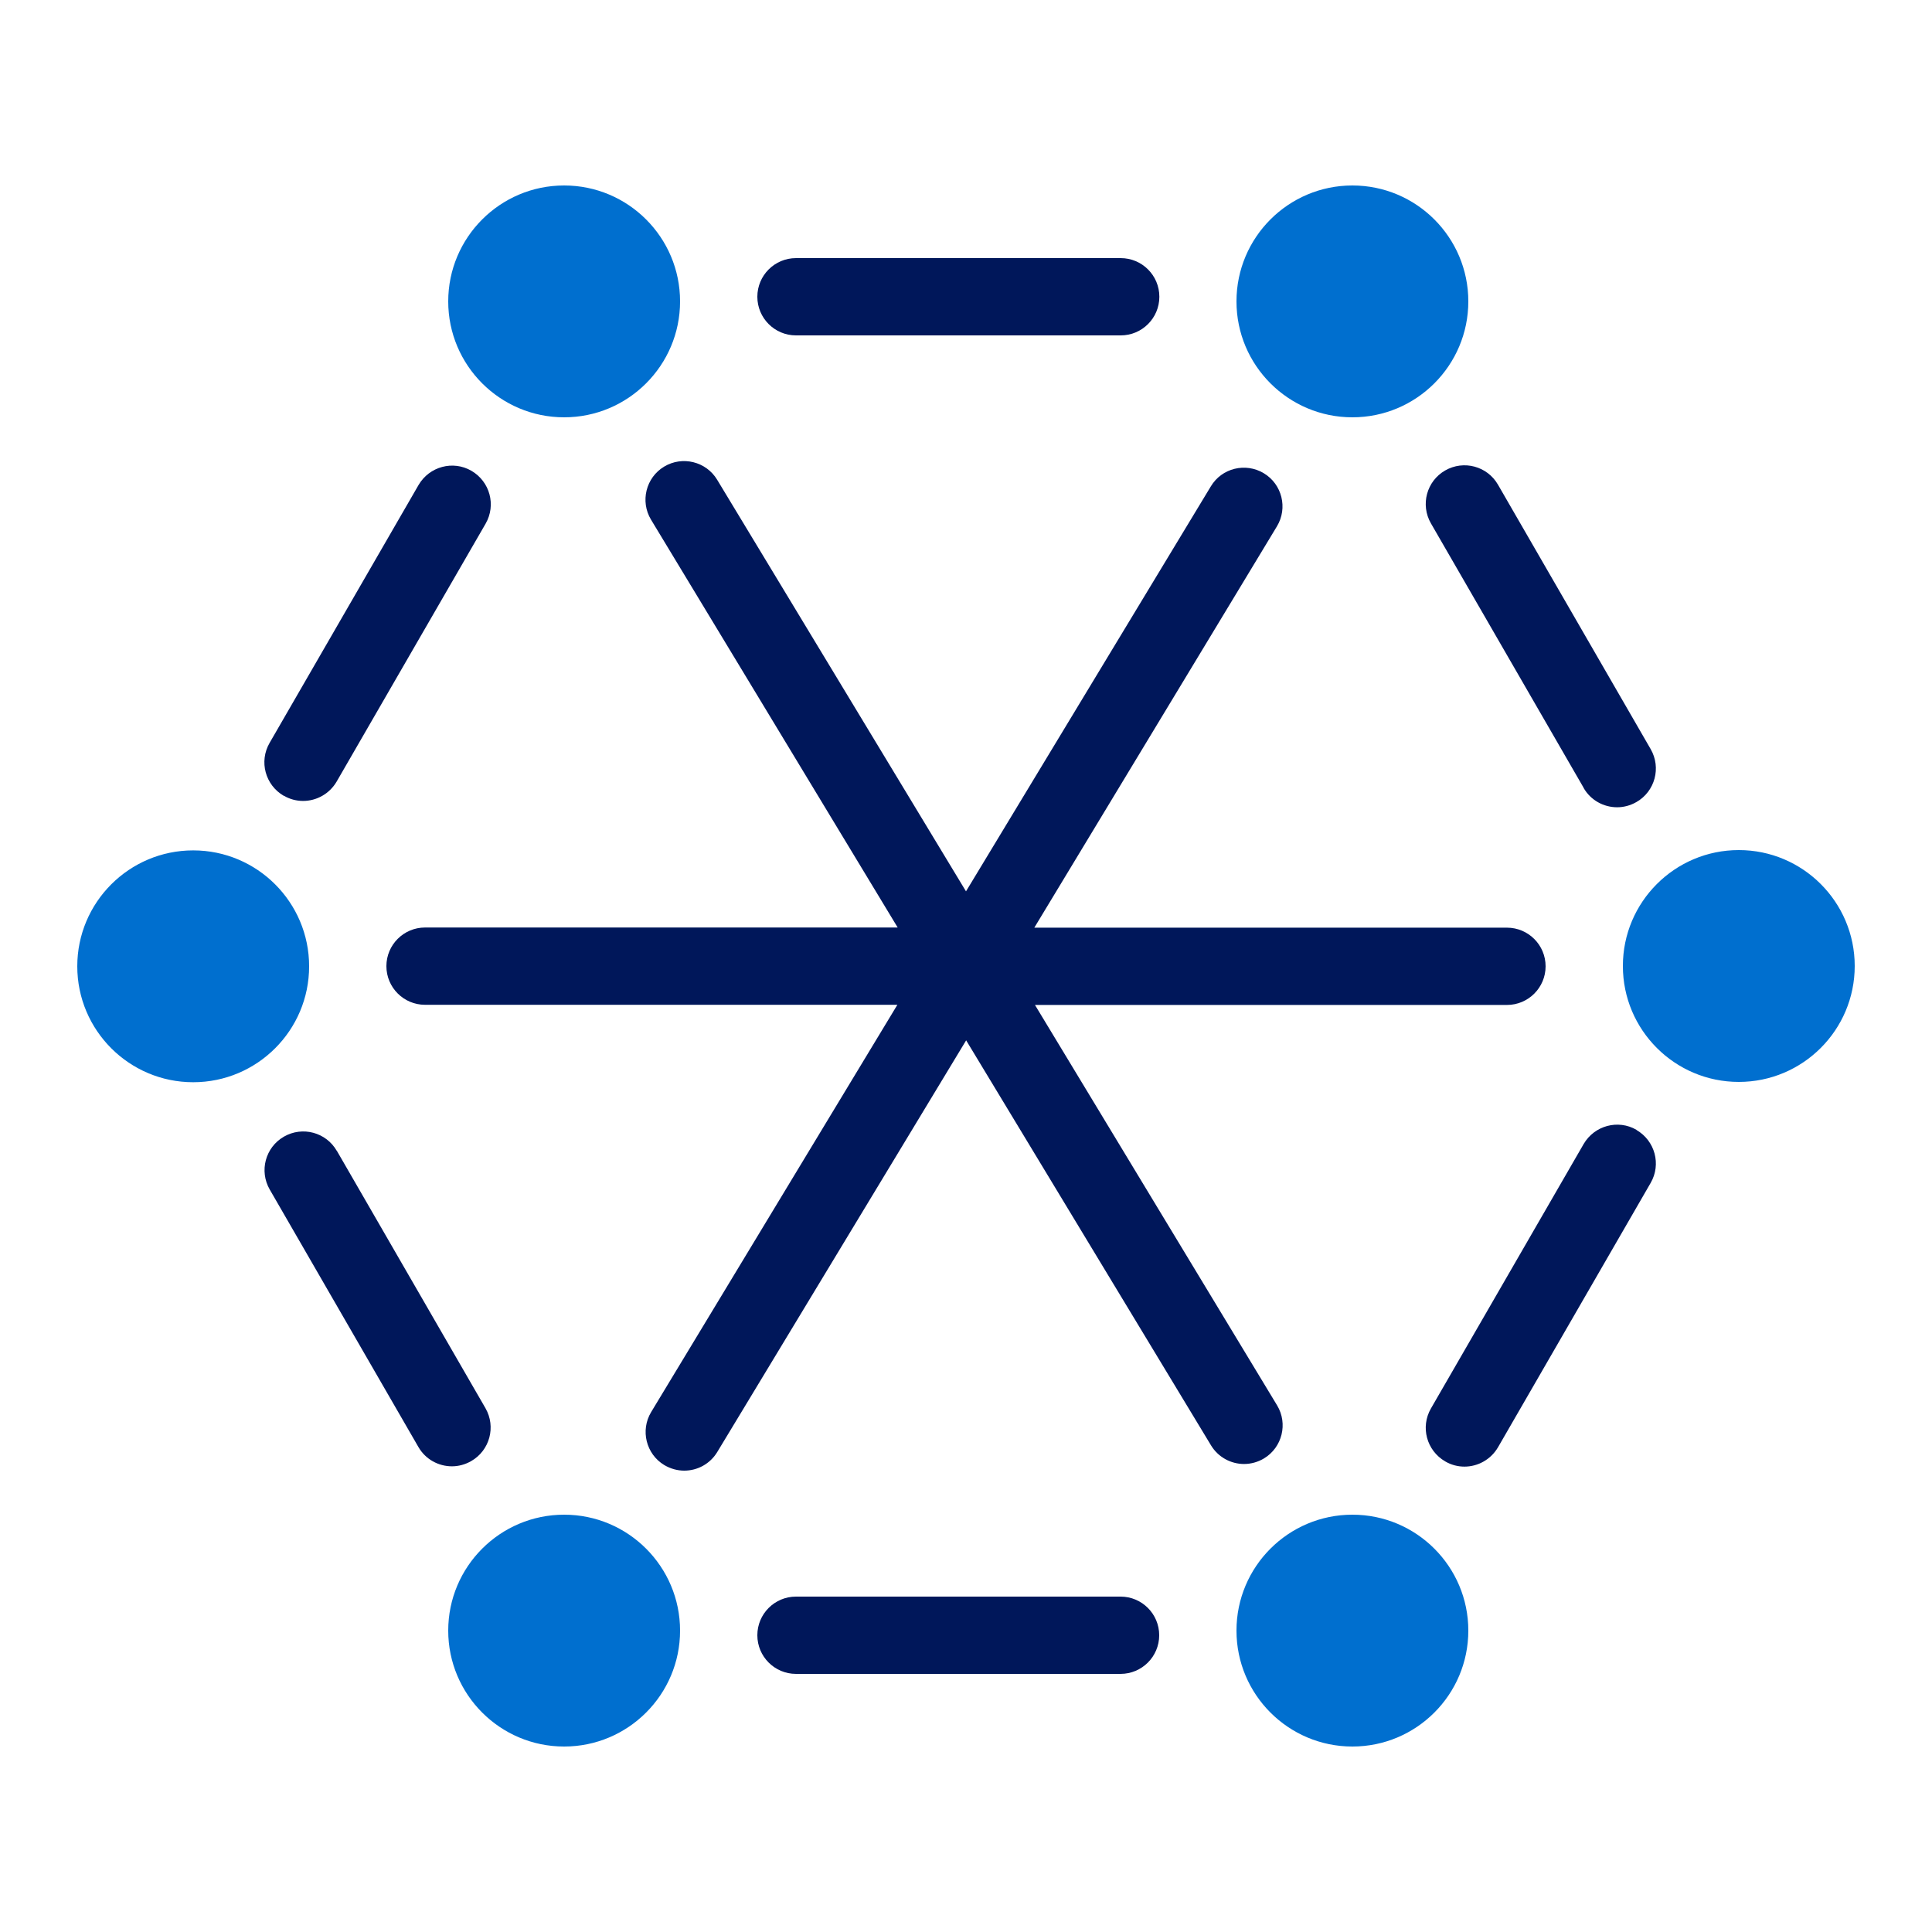
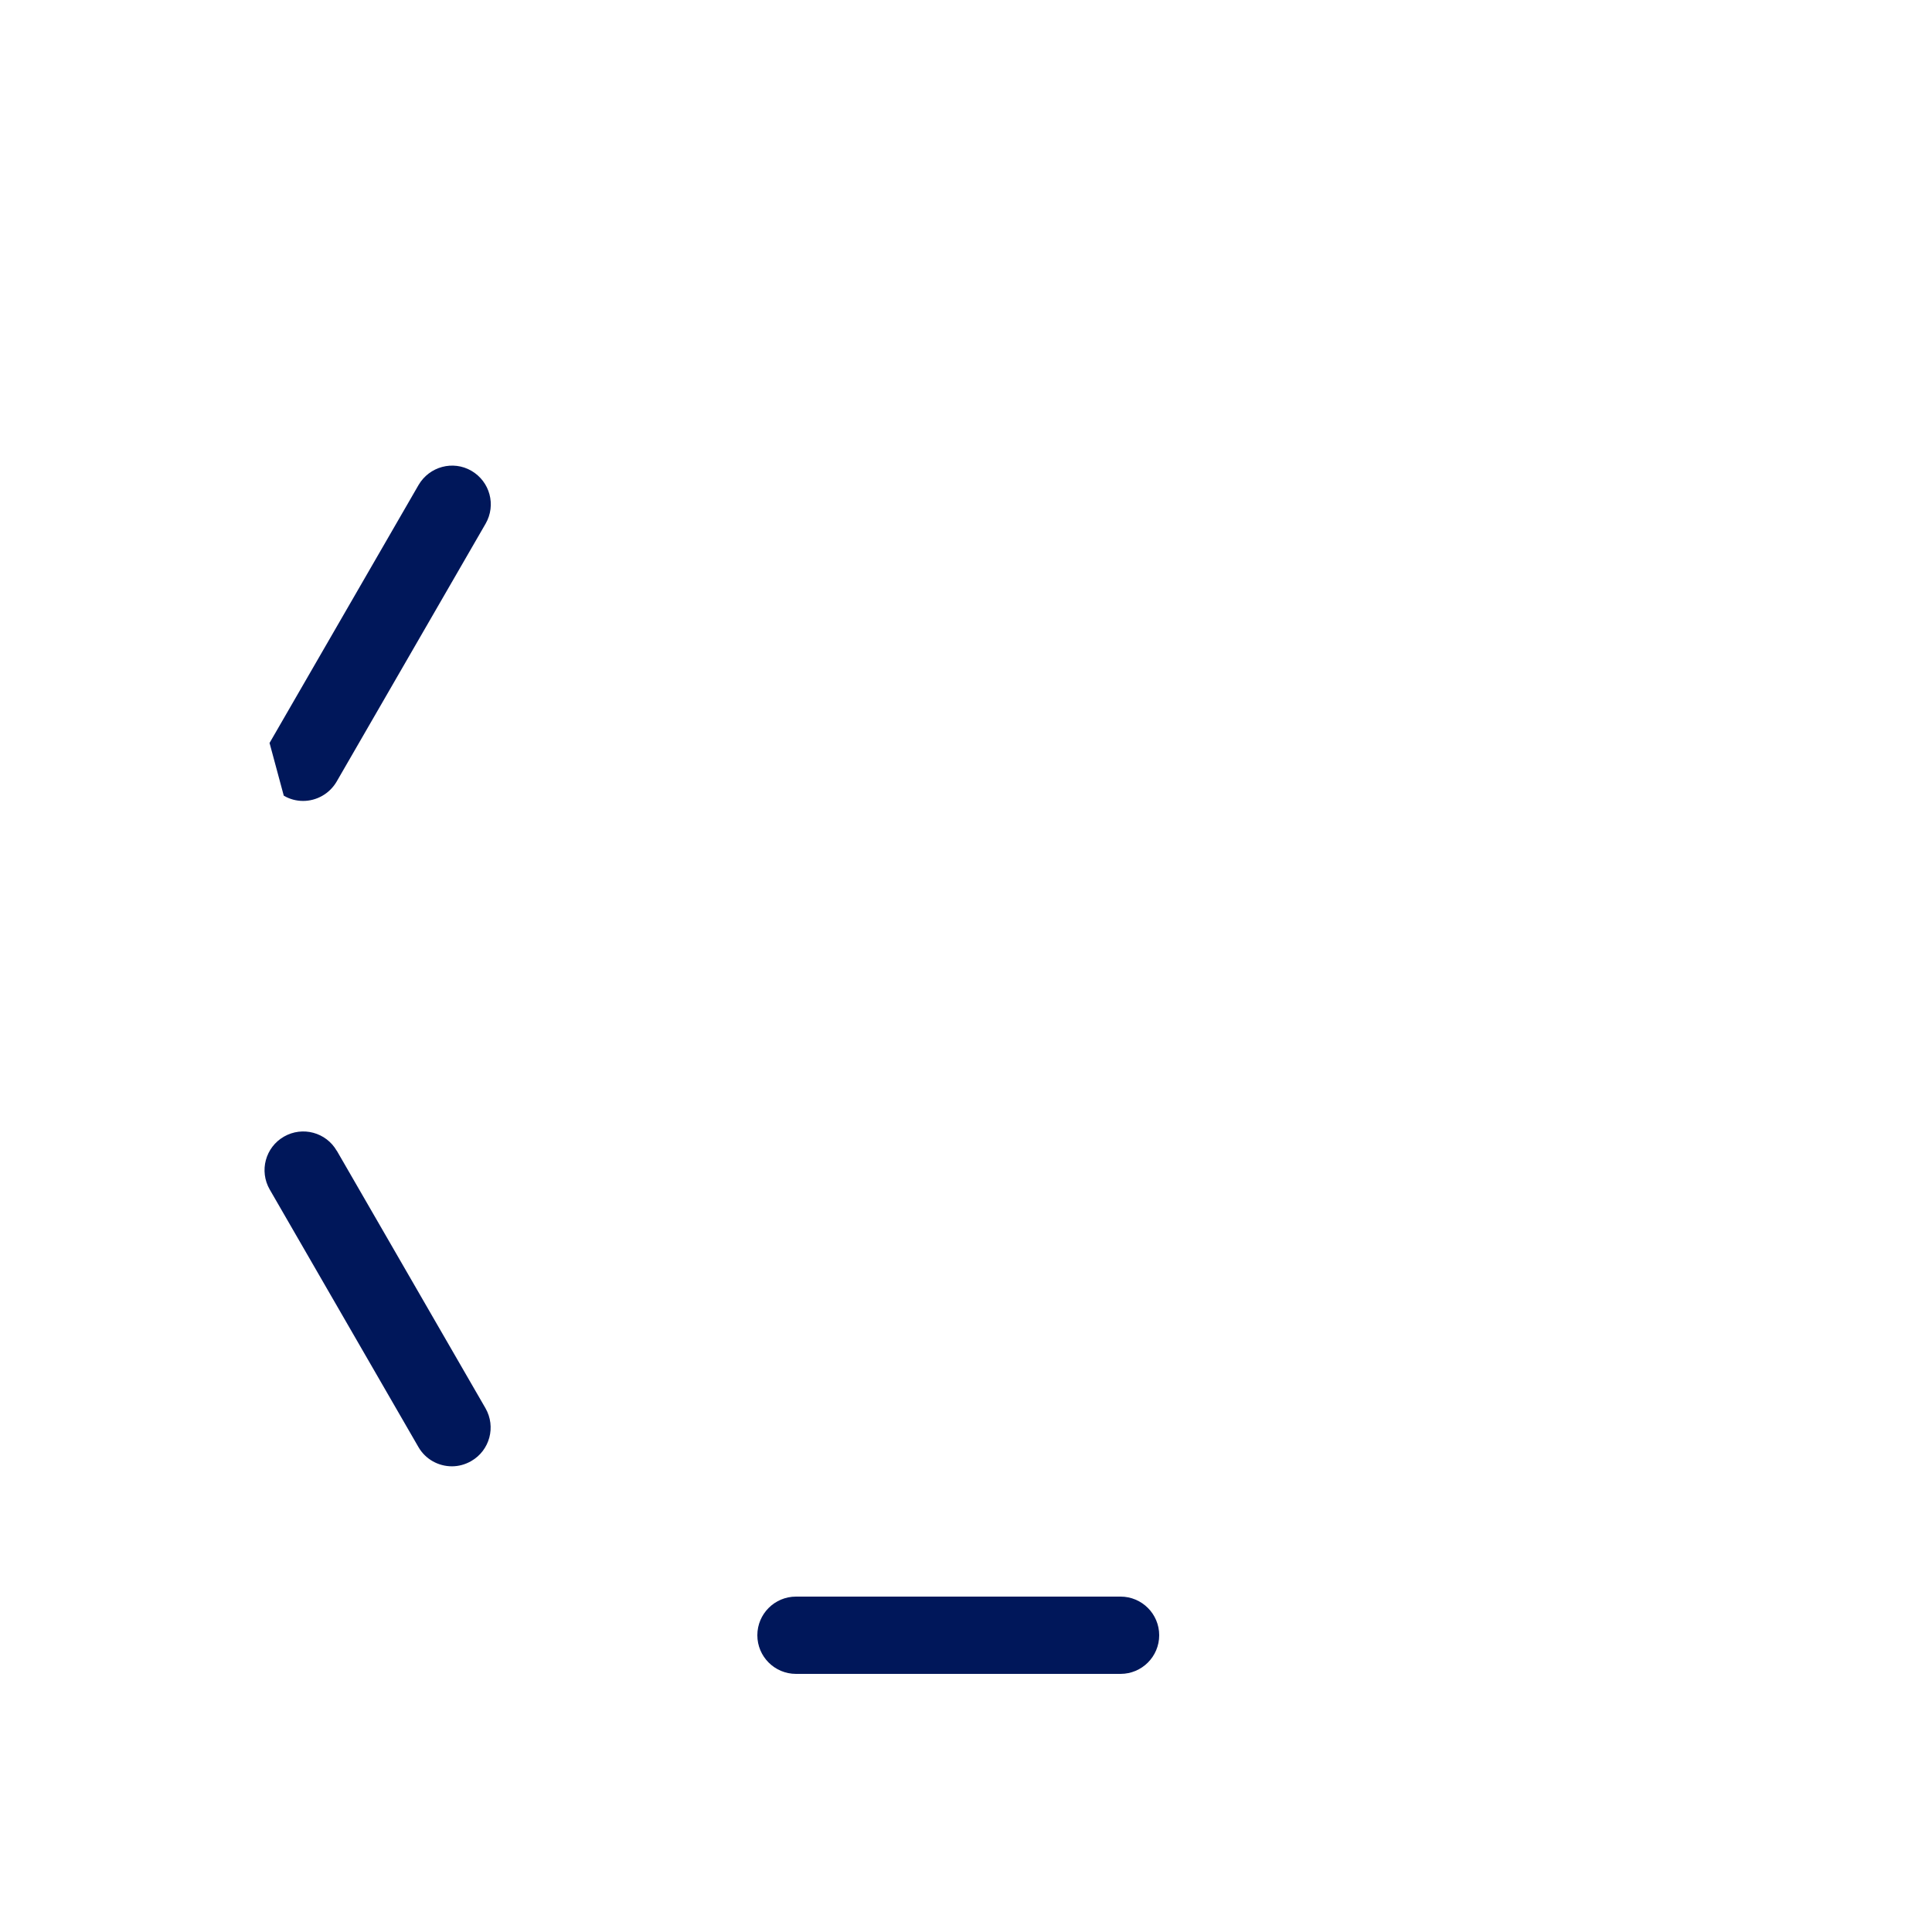
<svg xmlns="http://www.w3.org/2000/svg" id="Icons" viewBox="0 0 125 125">
  <defs>
    <style>.cls-1{fill:#006fcf;}.cls-2{fill:#00175a;}</style>
  </defs>
-   <path class="cls-1" d="m20,62.52c0,4.14-3.36,7.5-7.5,7.5s-7.5-3.36-7.5-7.5,3.36-7.5,7.5-7.5,7.5,3.36,7.5,7.5ZM36.5,12c-4.14,0-7.5,3.36-7.5,7.5s3.36,7.5,7.5,7.5,7.5-3.36,7.5-7.5-3.36-7.5-7.5-7.5Zm51,0c-4.14,0-7.5,3.36-7.5,7.5s3.36,7.5,7.5,7.5,7.5-3.36,7.5-7.5-3.36-7.5-7.5-7.5Zm-51,86c-4.14,0-7.5,3.36-7.5,7.5s3.36,7.5,7.5,7.5,7.5-3.36,7.5-7.5-3.36-7.5-7.5-7.5Zm51,0c-4.14,0-7.5,3.36-7.5,7.5s3.36,7.5,7.5,7.5,7.5-3.36,7.5-7.5-3.36-7.5-7.5-7.5Zm25-43c-4.14,0-7.5,3.36-7.5,7.5s3.36,7.5,7.5,7.5,7.5-3.36,7.5-7.5-3.36-7.5-7.5-7.5Z" />
-   <path class="cls-2" d="m66.94,65.02h30.56c1.38,0,2.5-1.12,2.5-2.5s-1.12-2.5-2.5-2.5h-30.58l15.7-25.97c.71-1.18.33-2.72-.85-3.43-1.18-.71-2.72-.34-3.43.85l-15.84,26.2-16.1-26.63c-.71-1.18-2.25-1.56-3.43-.85-1.18.71-1.56,2.25-.85,3.43l15.96,26.39h-30.58c-1.38,0-2.5,1.12-2.5,2.5s1.12,2.5,2.5,2.5h30.56l-15.93,26.35c-.71,1.18-.33,2.72.85,3.43.41.24.85.36,1.29.36.85,0,1.67-.43,2.14-1.21l16.1-26.63,15.84,26.2c.47.78,1.3,1.21,2.14,1.21.44,0,.89-.12,1.29-.36,1.18-.71,1.56-2.25.85-3.43l-15.68-25.93Z" />
-   <path class="cls-2" d="m18.36,51.48c.39.23.82.34,1.25.34.86,0,1.7-.45,2.17-1.25l9.64-16.69c.69-1.2.28-2.72-.92-3.42-1.19-.69-2.72-.28-3.42.92l-9.64,16.69c-.69,1.2-.28,2.72.92,3.42Z" />
-   <path class="cls-2" d="m51.5,21.7h21.01c1.38,0,2.5-1.12,2.5-2.5s-1.12-2.5-2.5-2.5h-21.01c-1.38,0-2.5,1.12-2.5,2.5s1.12,2.5,2.5,2.5Z" />
-   <path class="cls-2" d="m102.46,50.98c.46.8,1.3,1.25,2.17,1.25.42,0,.85-.11,1.25-.34,1.2-.69,1.61-2.22.92-3.42l-9.88-17.11c-.69-1.2-2.22-1.61-3.42-.92-1.2.69-1.61,2.22-.92,3.42l9.88,17.11Z" />
-   <path class="cls-2" d="m105.88,73.1c-1.19-.69-2.72-.28-3.42.92l-9.88,17.11c-.69,1.2-.28,2.72.92,3.42.39.23.82.34,1.25.34.86,0,1.7-.45,2.17-1.25l9.88-17.11c.69-1.2.28-2.72-.92-3.42Z" />
+   <path class="cls-2" d="m18.36,51.48c.39.23.82.34,1.25.34.86,0,1.7-.45,2.17-1.25l9.64-16.69c.69-1.2.28-2.72-.92-3.42-1.19-.69-2.72-.28-3.42.92l-9.64,16.69Z" />
  <path class="cls-2" d="m72.5,103.3h-21c-1.38,0-2.5,1.12-2.5,2.5s1.12,2.5,2.5,2.5h21c1.38,0,2.5-1.12,2.5-2.5s-1.12-2.5-2.5-2.5Z" />
  <path class="cls-2" d="m21.79,74.46c-.69-1.2-2.22-1.61-3.42-.92-1.2.69-1.61,2.22-.92,3.42l9.62,16.66c.46.8,1.3,1.25,2.17,1.25.42,0,.85-.11,1.25-.34,1.2-.69,1.61-2.22.92-3.42l-9.62-16.66Z" />
</svg>